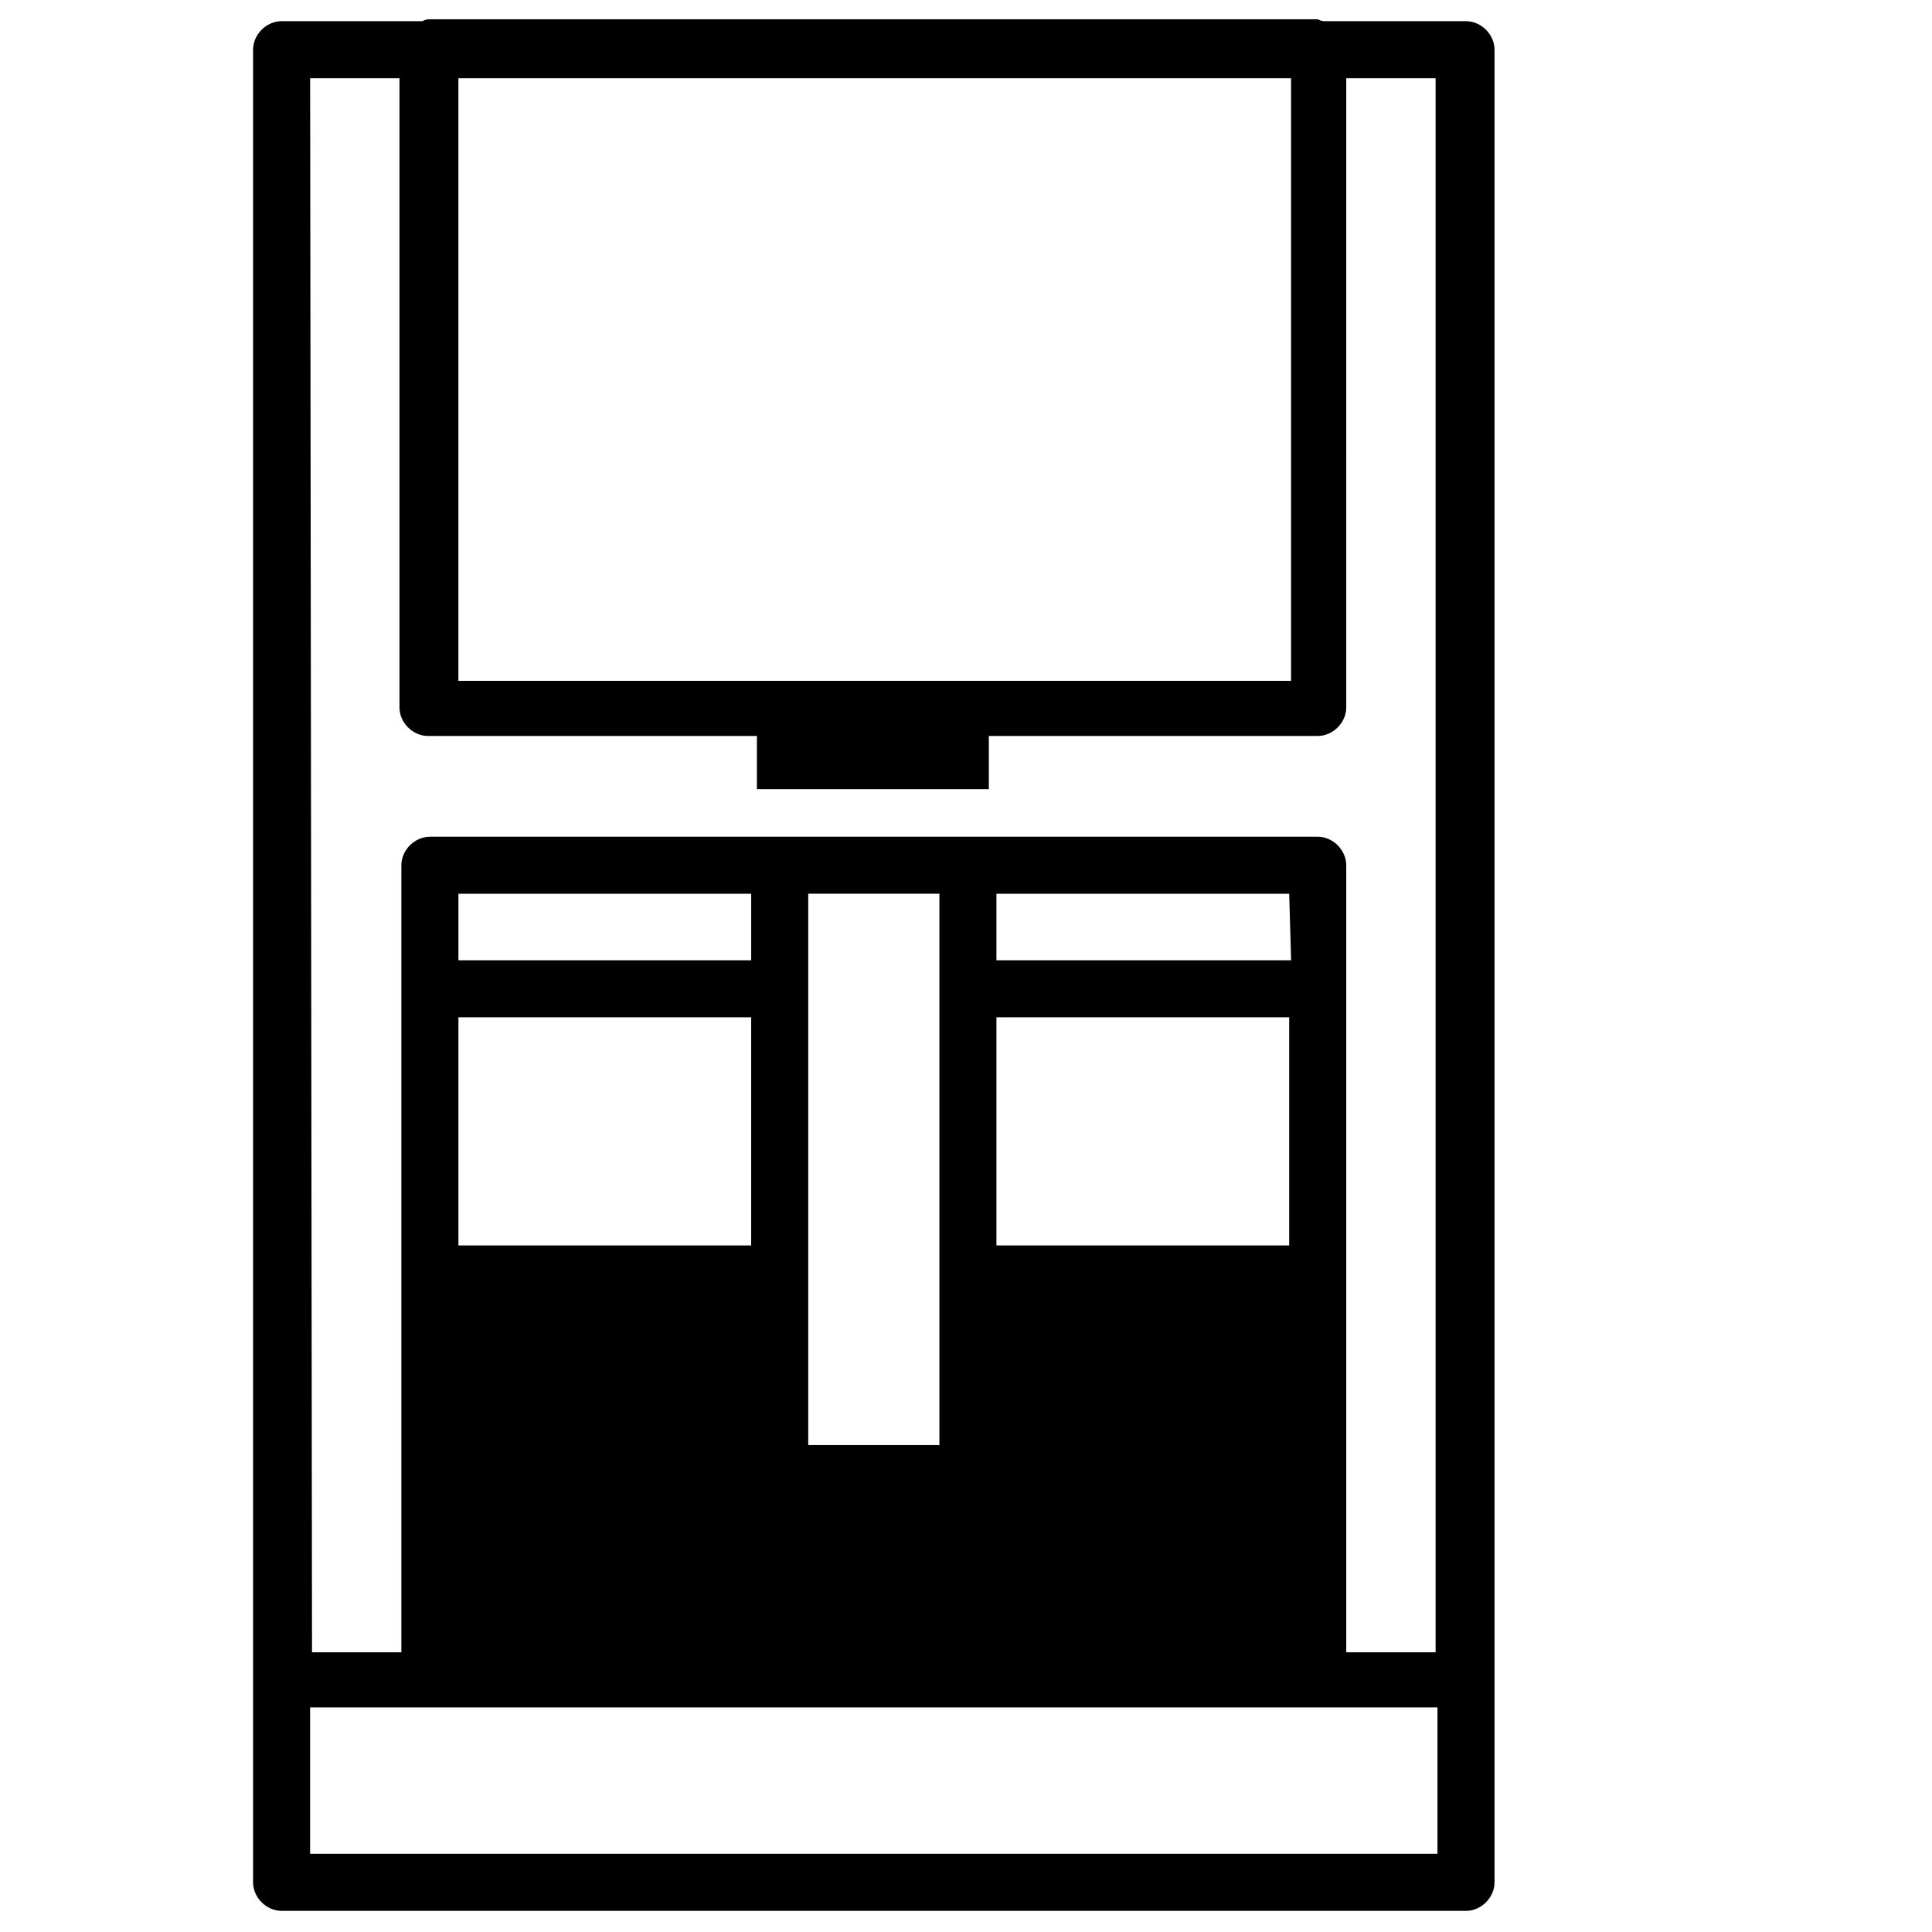
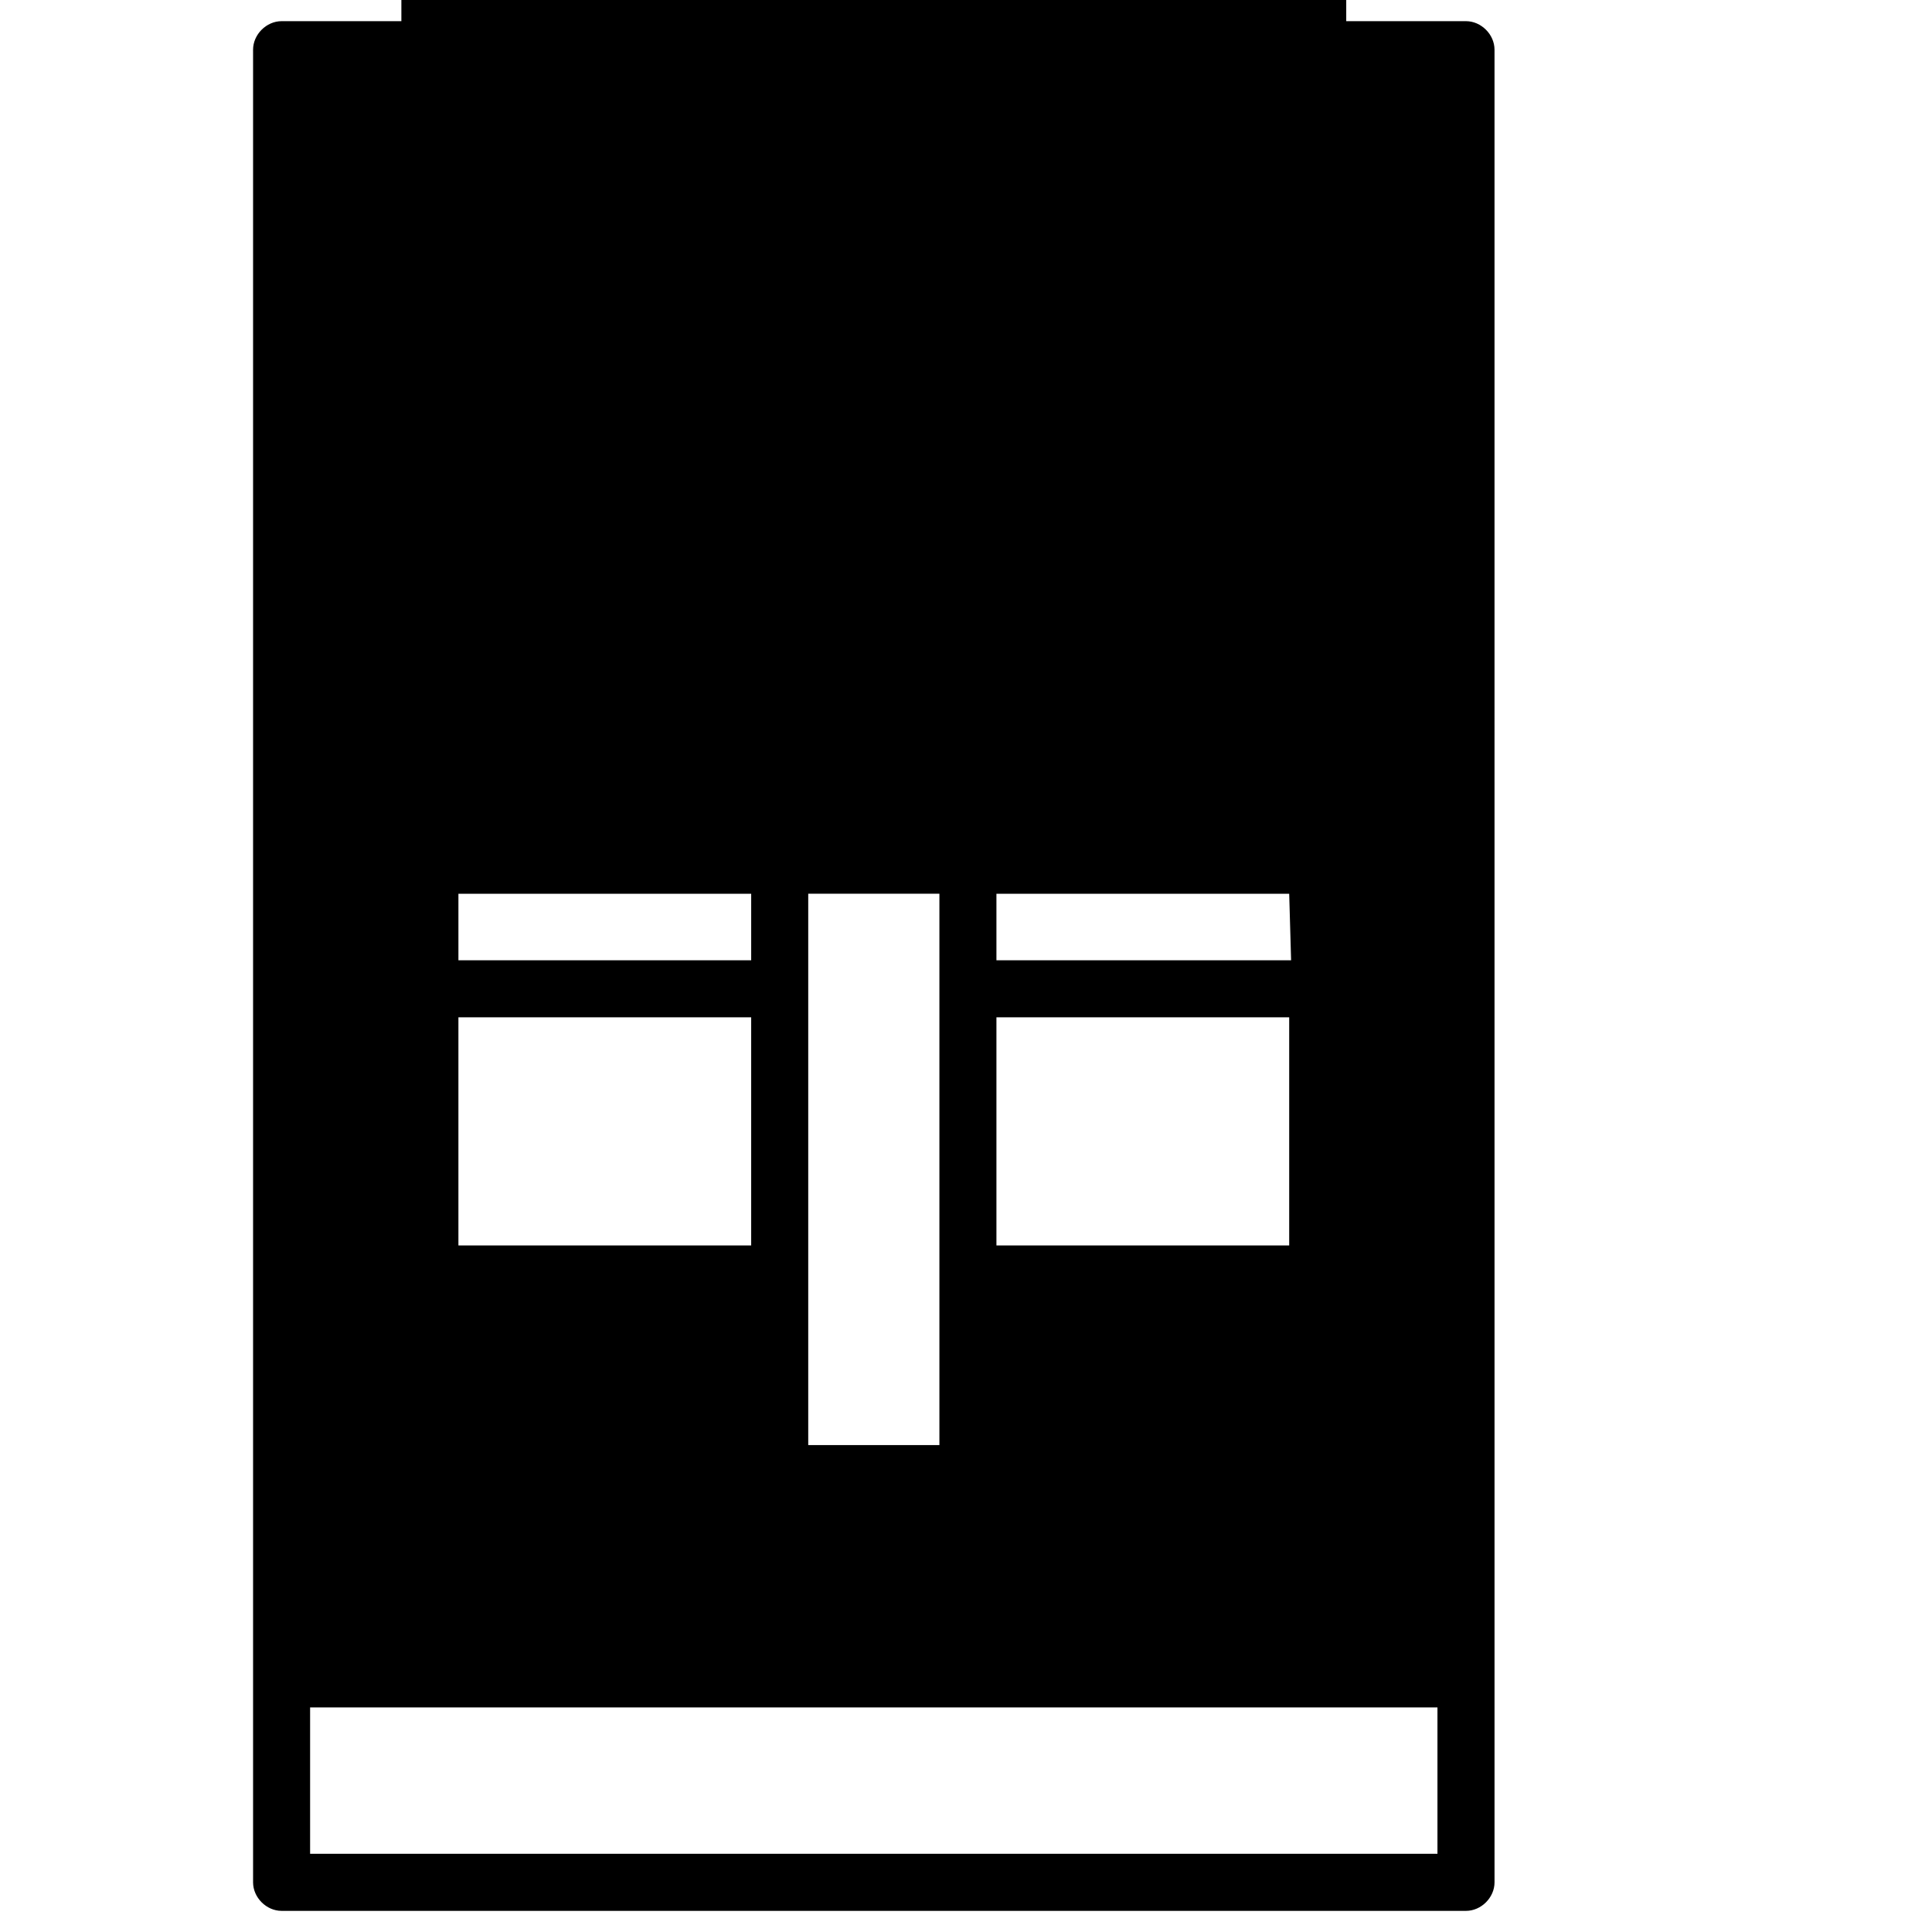
<svg xmlns="http://www.w3.org/2000/svg" fill="#000000" width="800px" height="800px" version="1.1" viewBox="144 144 512 512">
-   <path d="m532.5 149.61h-37.281c-0.504 0-1.008 0-2.016-0.504h-235.28c-0.504 0-1.008 0-2.016 0.504h-37.281c-4.031 0-7.559 3.527-7.559 7.559v485.67c0 4.031 3.527 7.559 7.559 7.559h313.88c4.031 0 7.559-3.527 7.559-7.559l-0.004-485.67c0-4.031-3.527-7.559-7.559-7.559zm-7.559 485.67h-298.76v-38.793h298.76zm-38.793-470.56v159.71h-220.67v-159.71zm-259.96 0h23.68v166.76c0 4.031 3.527 7.559 7.559 7.559h87.16v14.105h61.465v-14.105h87.16c4.031 0 7.559-3.527 7.559-7.559l-0.004-166.76h23.68v417.15h-23.68v-208.57c0-4.031-3.527-7.559-7.559-7.559h-235.28c-4.031 0-7.559 3.527-7.559 7.559v208.58h-23.68zm39.297 248.88h77.586v60.457h-77.586zm142.58 60.457v-60.457h77.586v60.457zm78.09-75.57h-78.09v-17.633h77.586zm-93.203 128.47h-34.762v-146.11h34.762zm-49.879-128.47h-77.586v-17.633h77.586z" />
+   <path d="m532.5 149.61h-37.281c-0.504 0-1.008 0-2.016-0.504h-235.28c-0.504 0-1.008 0-2.016 0.504h-37.281c-4.031 0-7.559 3.527-7.559 7.559v485.67c0 4.031 3.527 7.559 7.559 7.559h313.88c4.031 0 7.559-3.527 7.559-7.559l-0.004-485.67c0-4.031-3.527-7.559-7.559-7.559zm-7.559 485.67h-298.76v-38.793h298.76zm-38.793-470.56v159.71h-220.67v-159.71zm-259.96 0h23.68v166.76c0 4.031 3.527 7.559 7.559 7.559h87.16v14.105h61.465v-14.105h87.16c4.031 0 7.559-3.527 7.559-7.559l-0.004-166.76h23.68h-23.68v-208.57c0-4.031-3.527-7.559-7.559-7.559h-235.28c-4.031 0-7.559 3.527-7.559 7.559v208.58h-23.68zm39.297 248.88h77.586v60.457h-77.586zm142.58 60.457v-60.457h77.586v60.457zm78.09-75.57h-78.09v-17.633h77.586zm-93.203 128.47h-34.762v-146.11h34.762zm-49.879-128.47h-77.586v-17.633h77.586z" />
</svg>